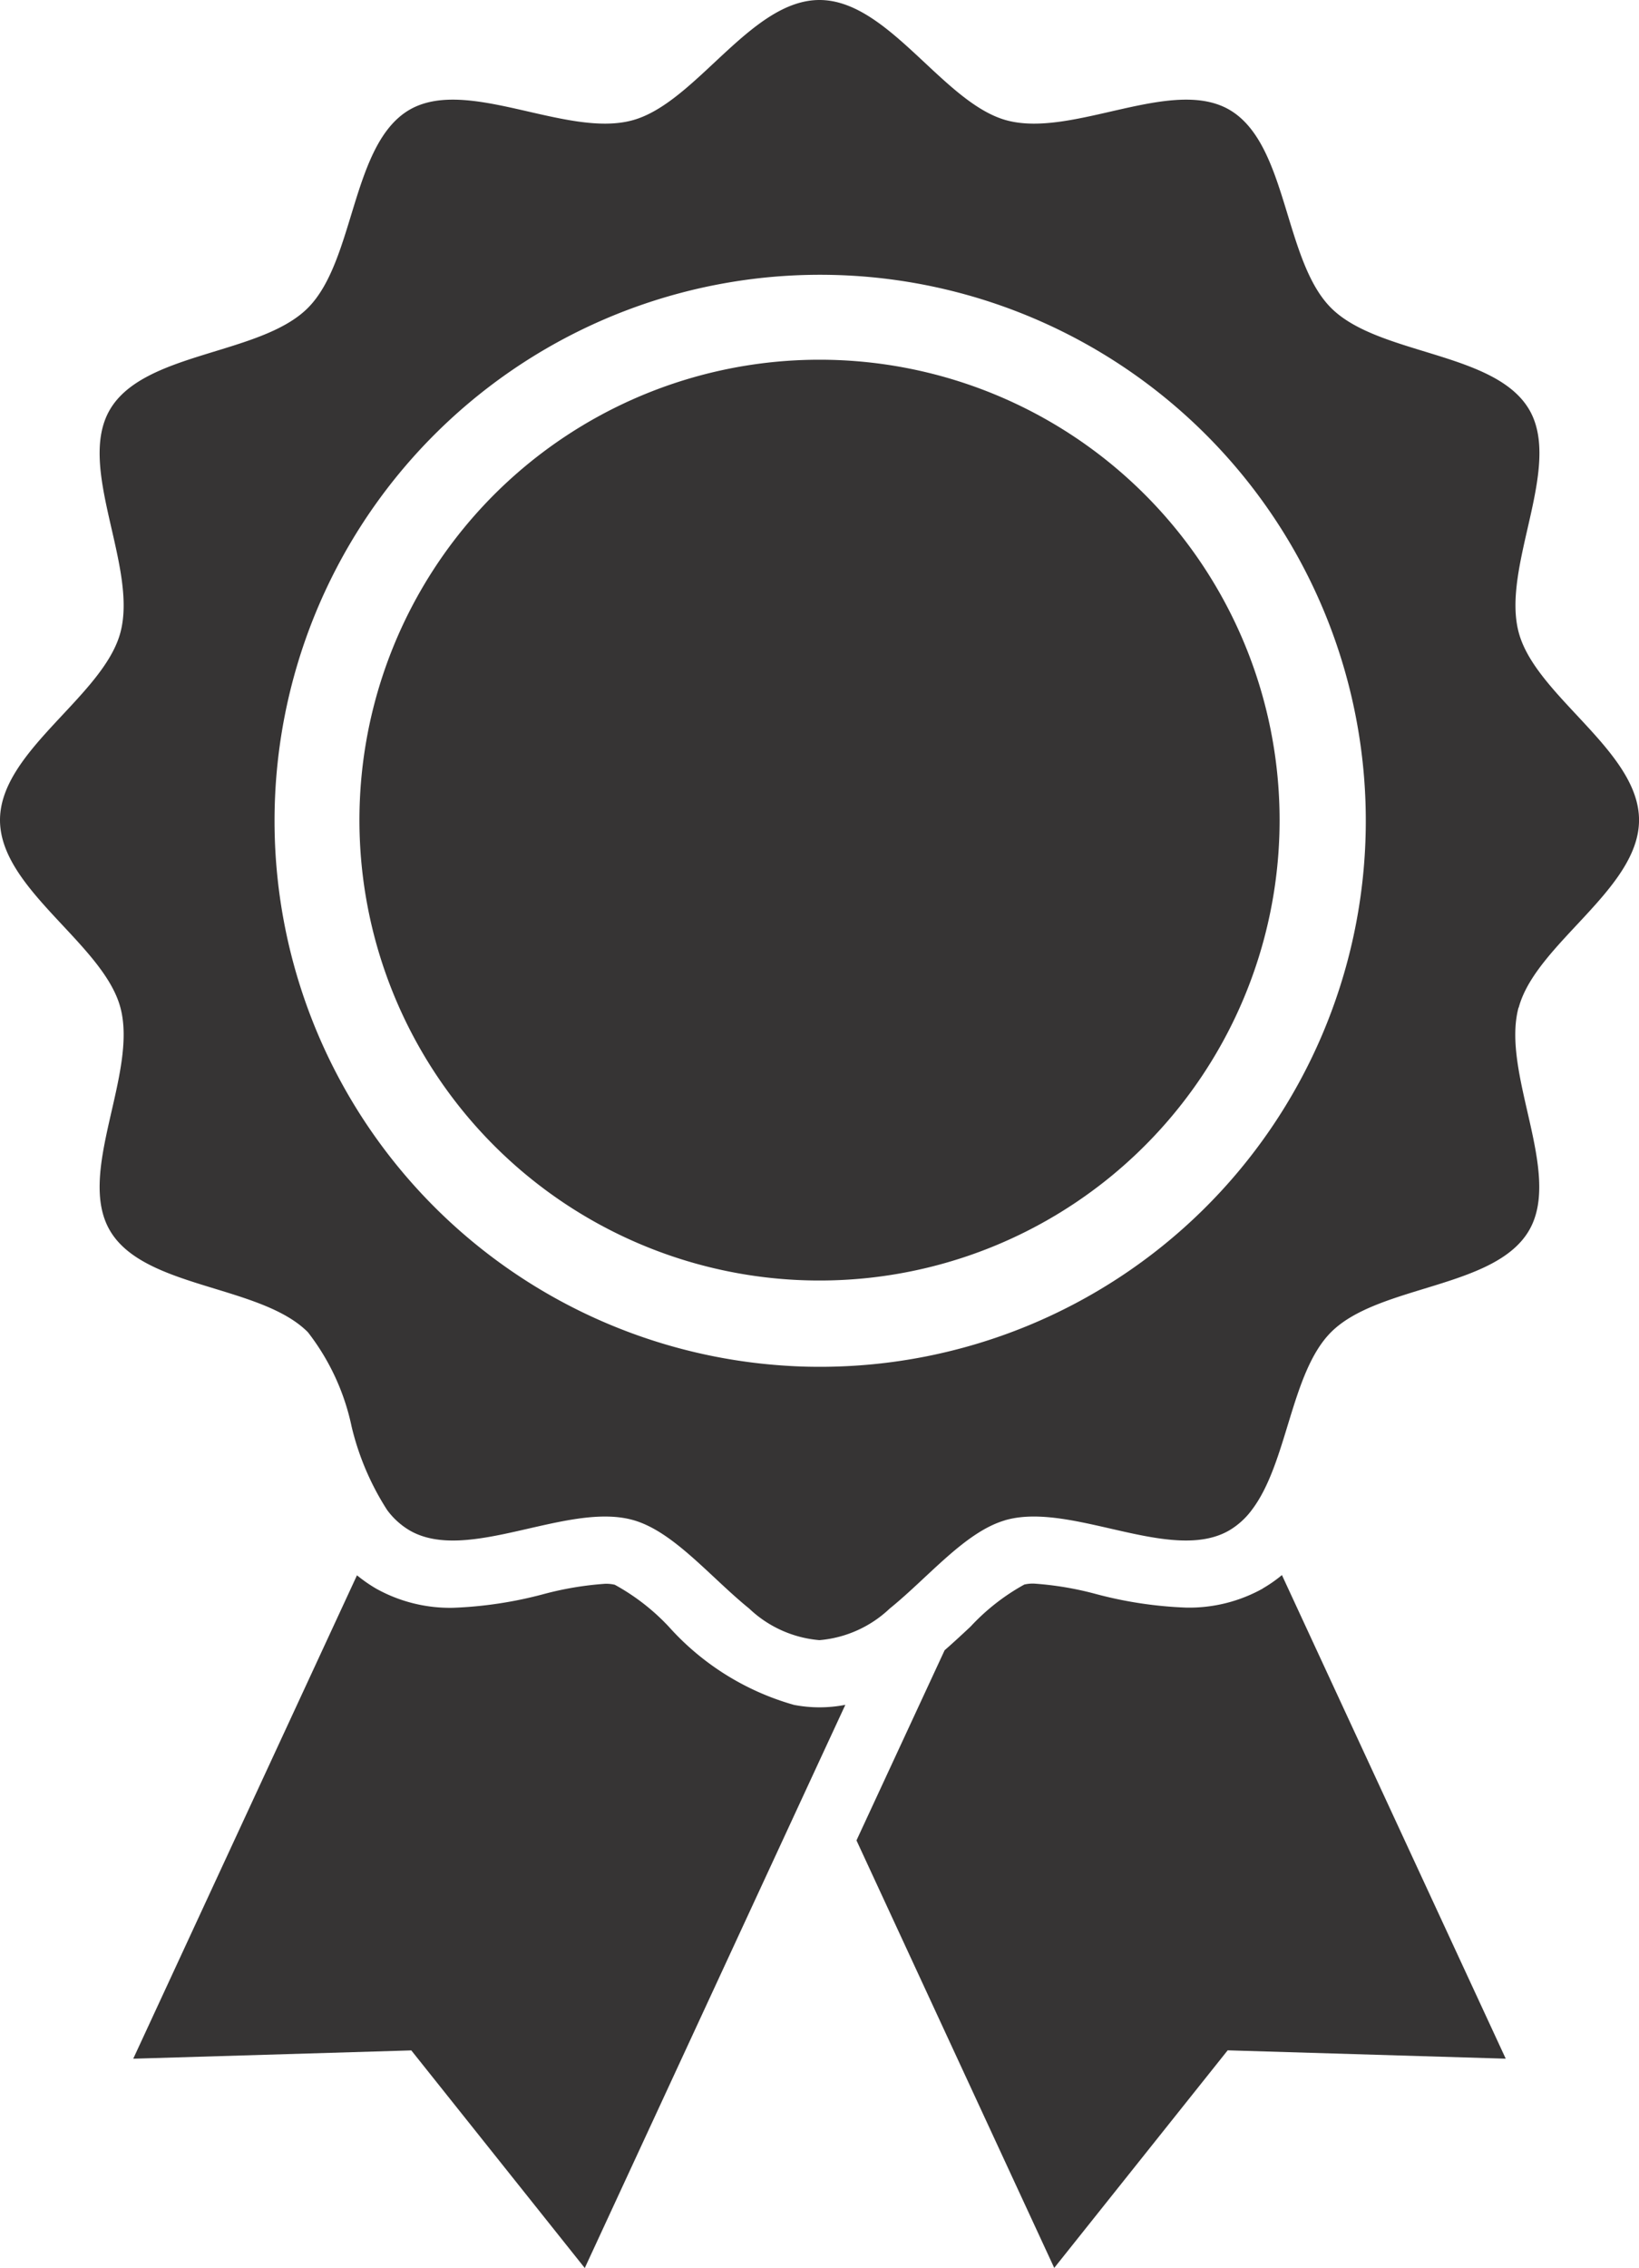
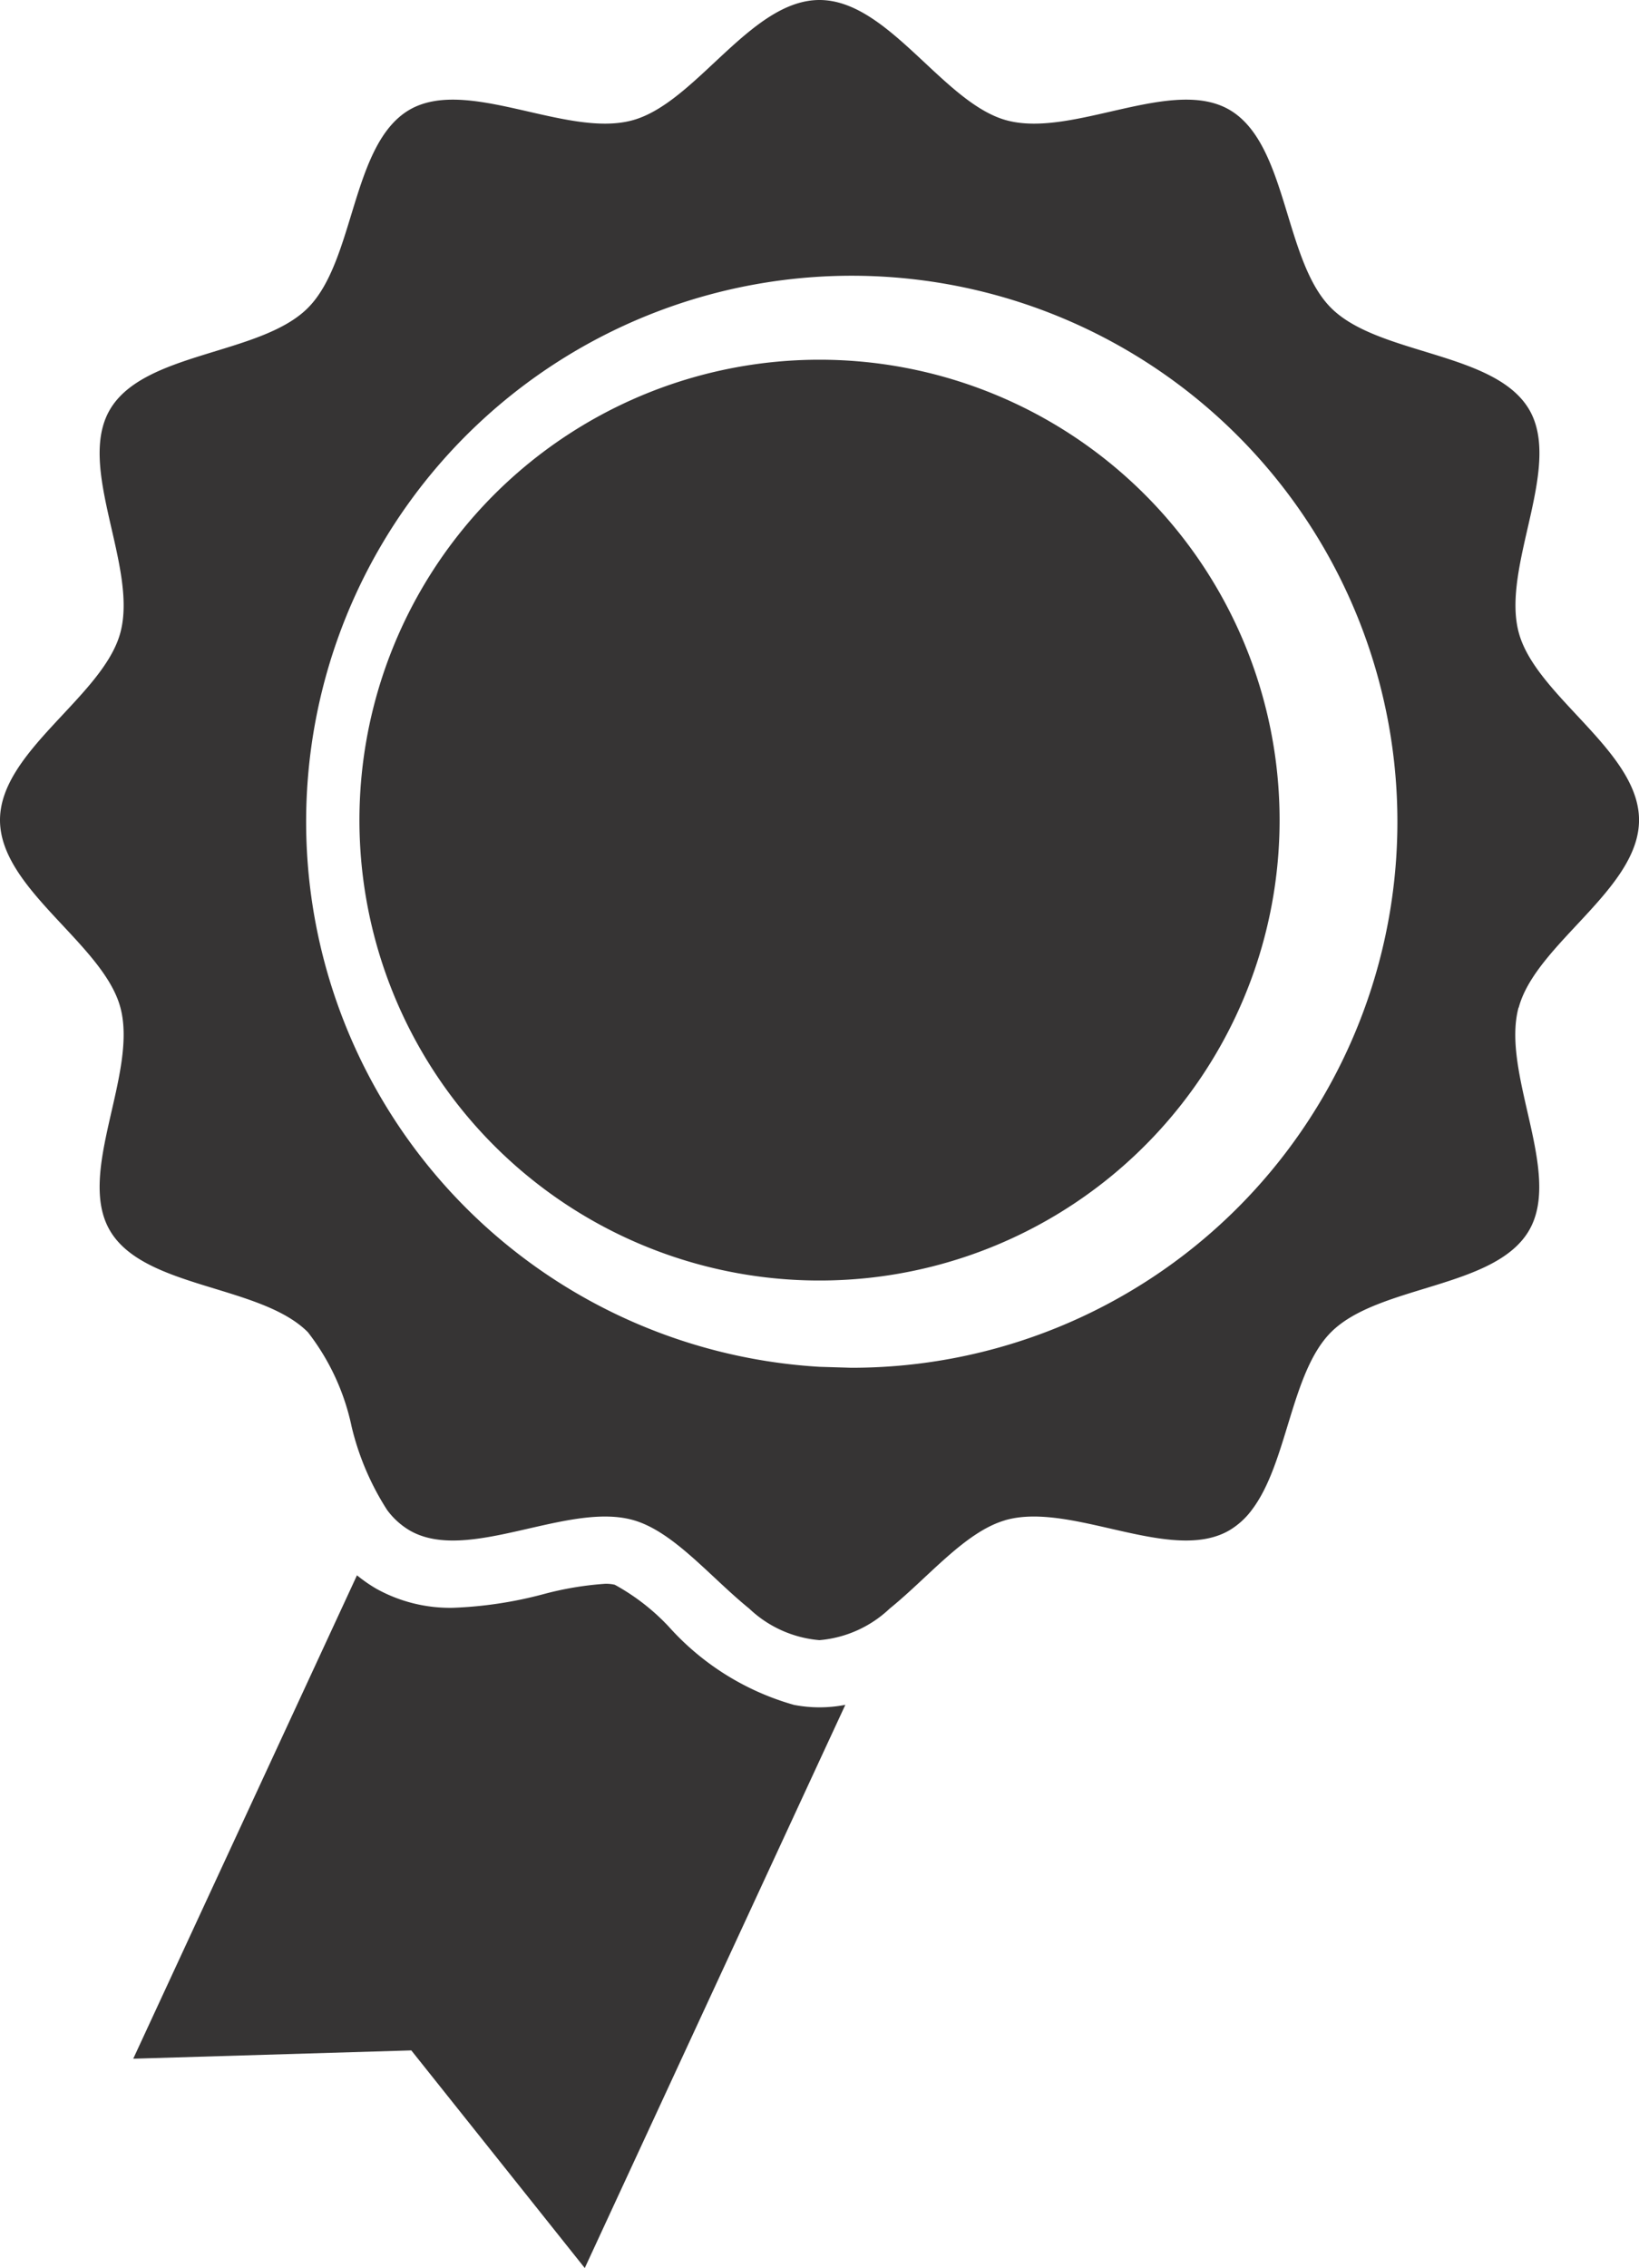
<svg xmlns="http://www.w3.org/2000/svg" width="51.345" height="71" viewBox="0 0 51.345 71">
  <defs>
    <clipPath id="a">
      <rect width="51.345" height="71" fill="#363434" />
    </clipPath>
  </defs>
  <g clip-path="url(#a)">
    <path d="M28.215,92.958A8.284,8.284,0,0,1,24.3,90.51,6.777,6.777,0,0,0,22.61,89.2a1.139,1.139,0,0,0-.306-.03,10.1,10.1,0,0,0-1.928.324,12.731,12.731,0,0,1-2.834.427,4.752,4.752,0,0,1-2.408-.6,4.662,4.662,0,0,1-.6-.417L7.525,104.037l8.711-.26,5.434,6.813,7.353-15.884.81-1.747a4.223,4.223,0,0,1-1.618,0" transform="translate(-3.351 -39.589)" fill="#363434" />
-     <path d="M61.106,89.312a4.73,4.73,0,0,1-2.408.6h0a12.724,12.724,0,0,1-2.831-.427,10.085,10.085,0,0,0-1.931-.324,1.178,1.178,0,0,0-.306.029,6.724,6.724,0,0,0-1.683,1.315c-.258.241-.529.494-.814.742L48.372,97.2l6.195,13.383L60,103.772l8.711.261L61.7,88.894a4.375,4.375,0,0,1-.6.418" transform="translate(-21.541 -39.586)" fill="#363434" />
    <path d="M34.713,20.3A14.413,14.413,0,1,0,49.126,34.711,14.413,14.413,0,0,0,34.713,20.3" transform="translate(-9.04 -9.039)" fill="#363434" />
-     <path d="M47.577,31.542c.534-2,3.769-3.705,3.769-5.87S48.111,21.8,47.577,19.8c-.552-2.066,1.378-5.162.333-6.969C46.847,11,43.192,11.13,41.7,9.641S40.346,4.5,38.511,3.435c-1.807-1.044-4.9.886-6.969.334C29.549,3.237,27.838,0,25.672,0S21.8,3.237,19.8,3.769c-2.063.552-5.159-1.378-6.969-.334C11,4.5,11.13,8.154,9.644,9.641S4.5,11,3.438,12.833c-1.048,1.807.886,4.9.334,6.969C3.237,21.8,0,23.508,0,25.672s3.237,3.873,3.772,5.87c.552,2.066-1.382,5.162-.334,6.97,1.06,1.834,4.718,1.7,6.206,3.191a7.24,7.24,0,0,1,1.372,2.961,8.439,8.439,0,0,0,1.111,2.606,2.375,2.375,0,0,0,.706.64c1.807,1.046,4.906-.885,6.969-.333,1.276.339,2.435,1.781,3.669,2.78a3.632,3.632,0,0,0,2.2.988,3.643,3.643,0,0,0,2.2-.988c1.211-.979,2.349-2.384,3.592-2.757a.653.653,0,0,1,.075-.023c2.065-.552,5.162,1.378,6.969.333a2.4,2.4,0,0,0,.709-.642c1.123-1.474,1.219-4.3,2.482-5.564,1.489-1.49,5.144-1.357,6.206-3.191,1.046-1.808-.885-4.9-.333-6.97m-21.9,11.245c-.333,0-.663-.009-.99-.03a17.093,17.093,0,1,1,.99.03" fill="#363434" />
+     <path d="M47.577,31.542c.534-2,3.769-3.705,3.769-5.87S48.111,21.8,47.577,19.8c-.552-2.066,1.378-5.162.333-6.969C46.847,11,43.192,11.13,41.7,9.641S40.346,4.5,38.511,3.435c-1.807-1.044-4.9.886-6.969.334C29.549,3.237,27.838,0,25.672,0S21.8,3.237,19.8,3.769c-2.063.552-5.159-1.378-6.969-.334C11,4.5,11.13,8.154,9.644,9.641S4.5,11,3.438,12.833c-1.048,1.807.886,4.9.334,6.969C3.237,21.8,0,23.508,0,25.672s3.237,3.873,3.772,5.87c.552,2.066-1.382,5.162-.334,6.97,1.06,1.834,4.718,1.7,6.206,3.191a7.24,7.24,0,0,1,1.372,2.961,8.439,8.439,0,0,0,1.111,2.606,2.375,2.375,0,0,0,.706.64c1.807,1.046,4.906-.885,6.969-.333,1.276.339,2.435,1.781,3.669,2.78a3.632,3.632,0,0,0,2.2.988,3.643,3.643,0,0,0,2.2-.988c1.211-.979,2.349-2.384,3.592-2.757a.653.653,0,0,1,.075-.023c2.065-.552,5.162,1.378,6.969.333a2.4,2.4,0,0,0,.709-.642c1.123-1.474,1.219-4.3,2.482-5.564,1.489-1.49,5.144-1.357,6.206-3.191,1.046-1.808-.885-4.9-.333-6.97m-21.9,11.245a17.093,17.093,0,1,1,.99.03" fill="#363434" />
  </g>
</svg>